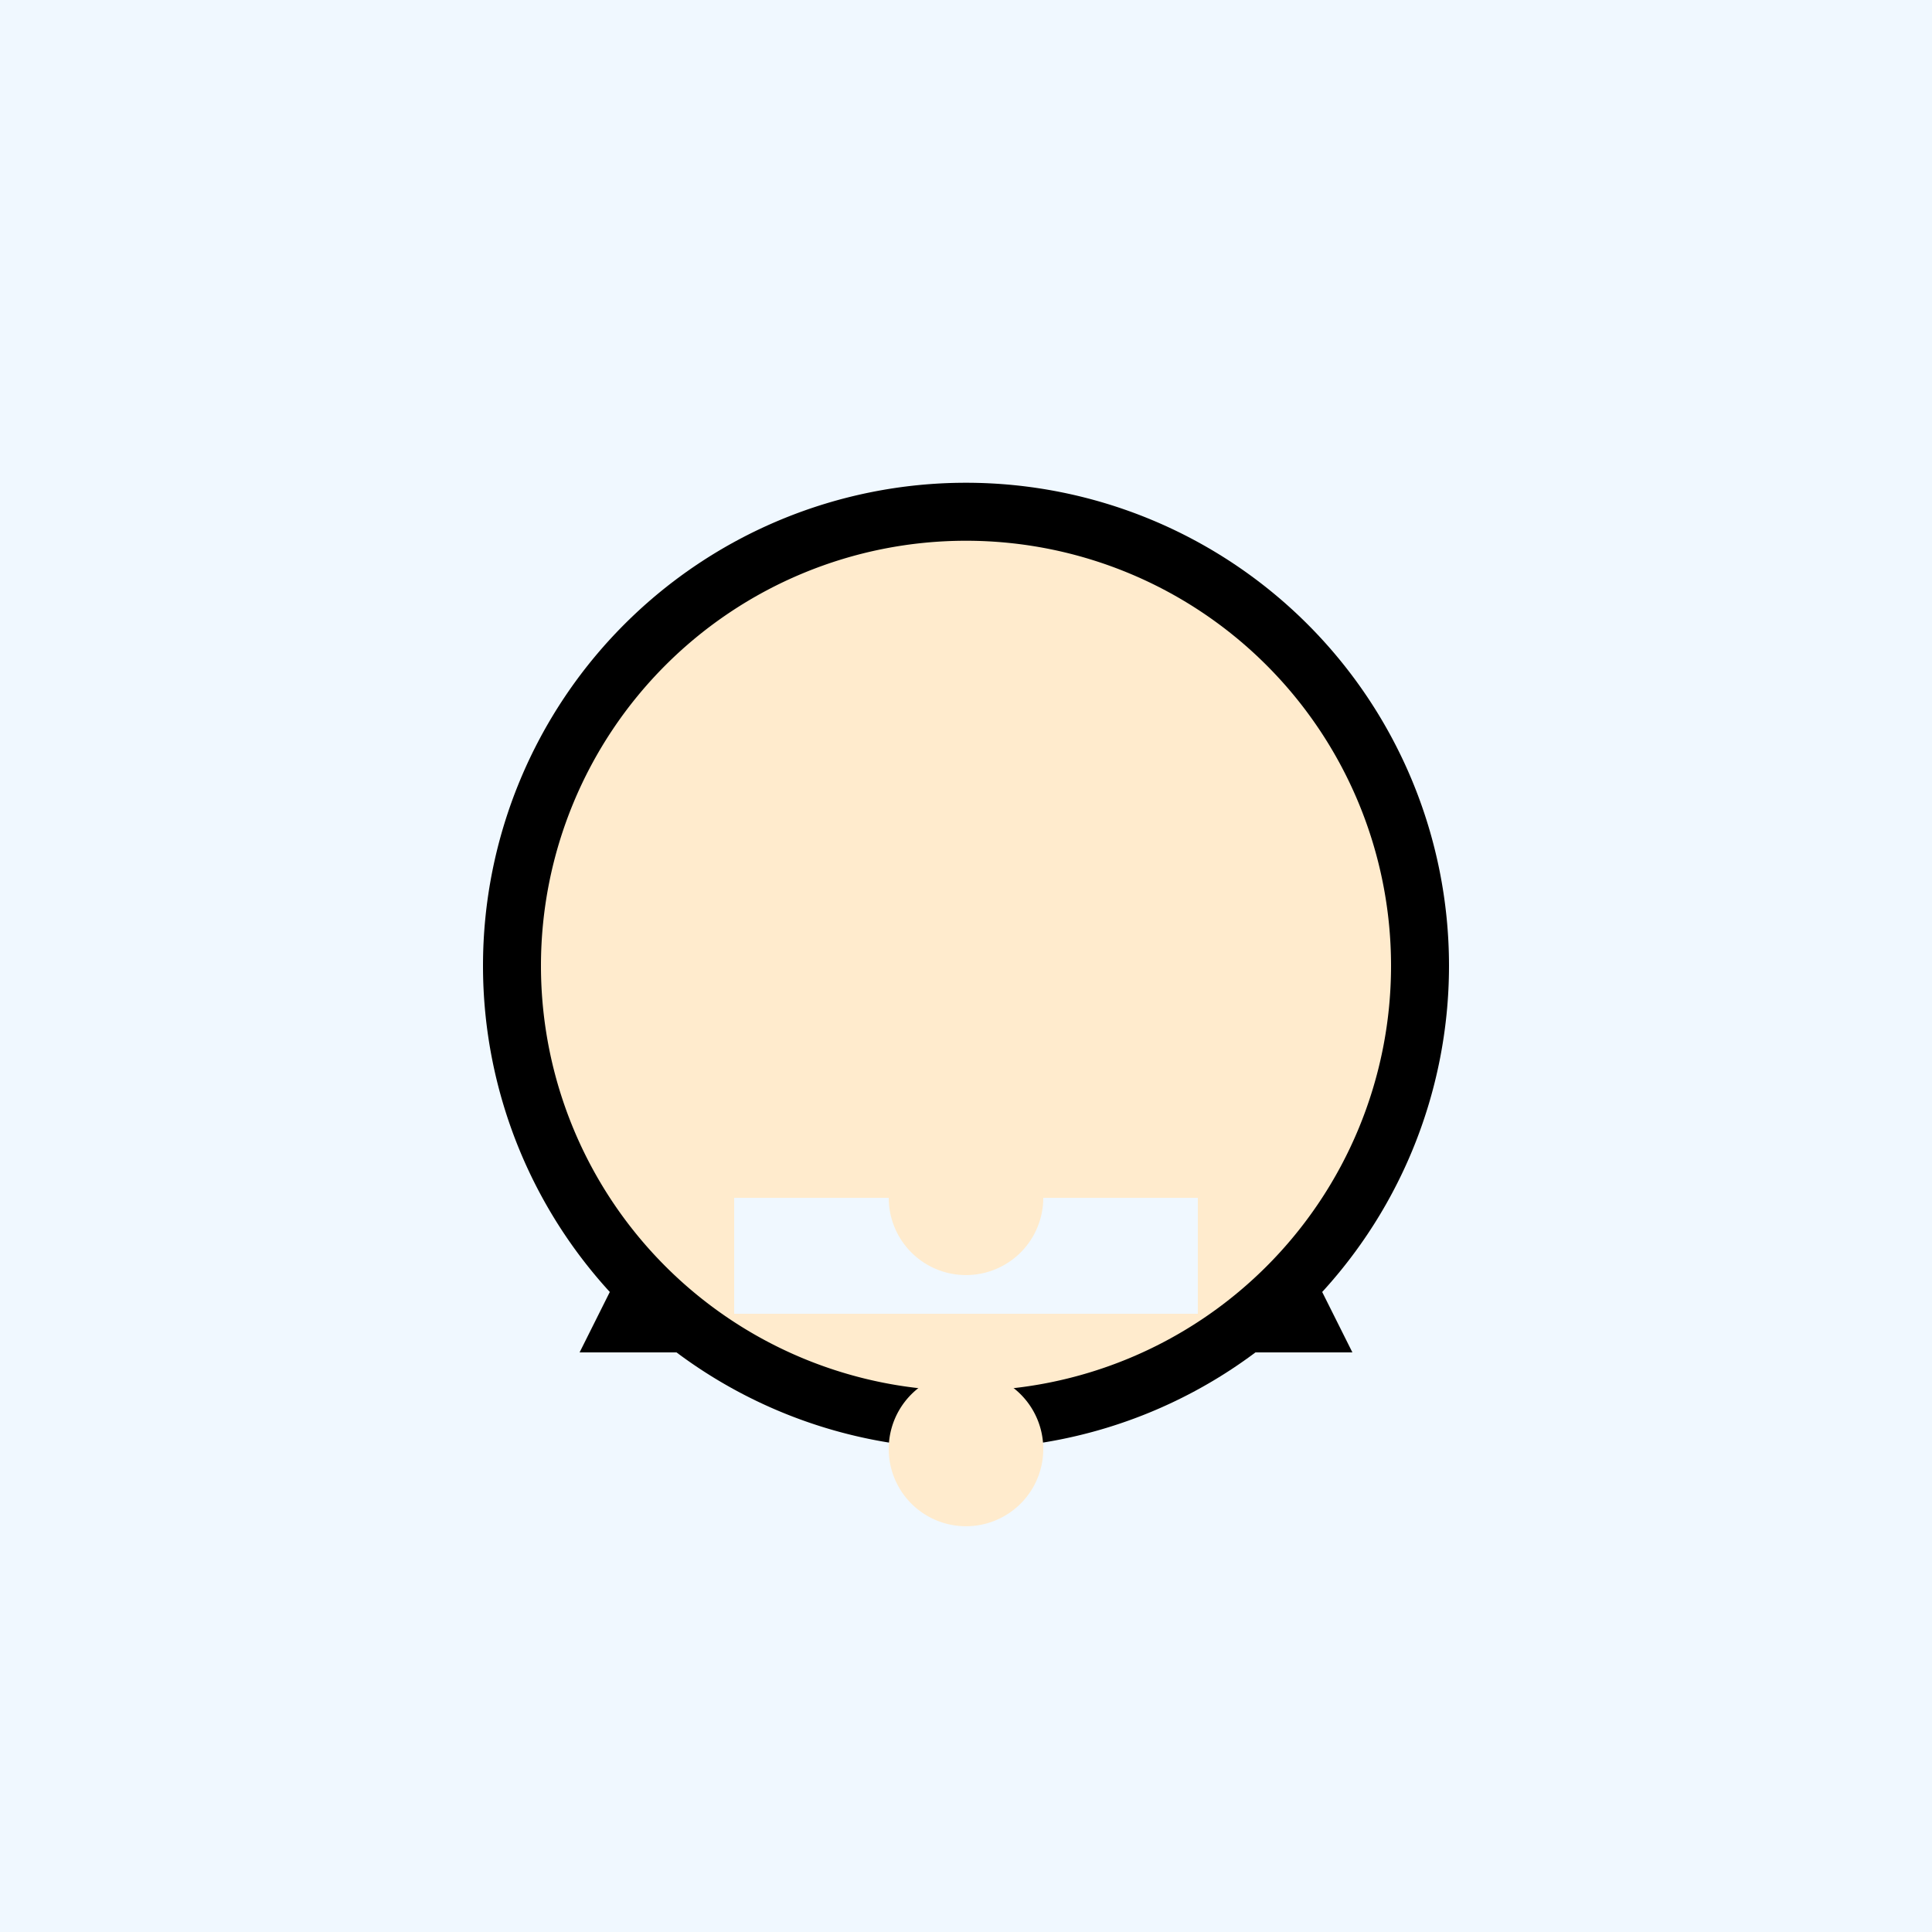
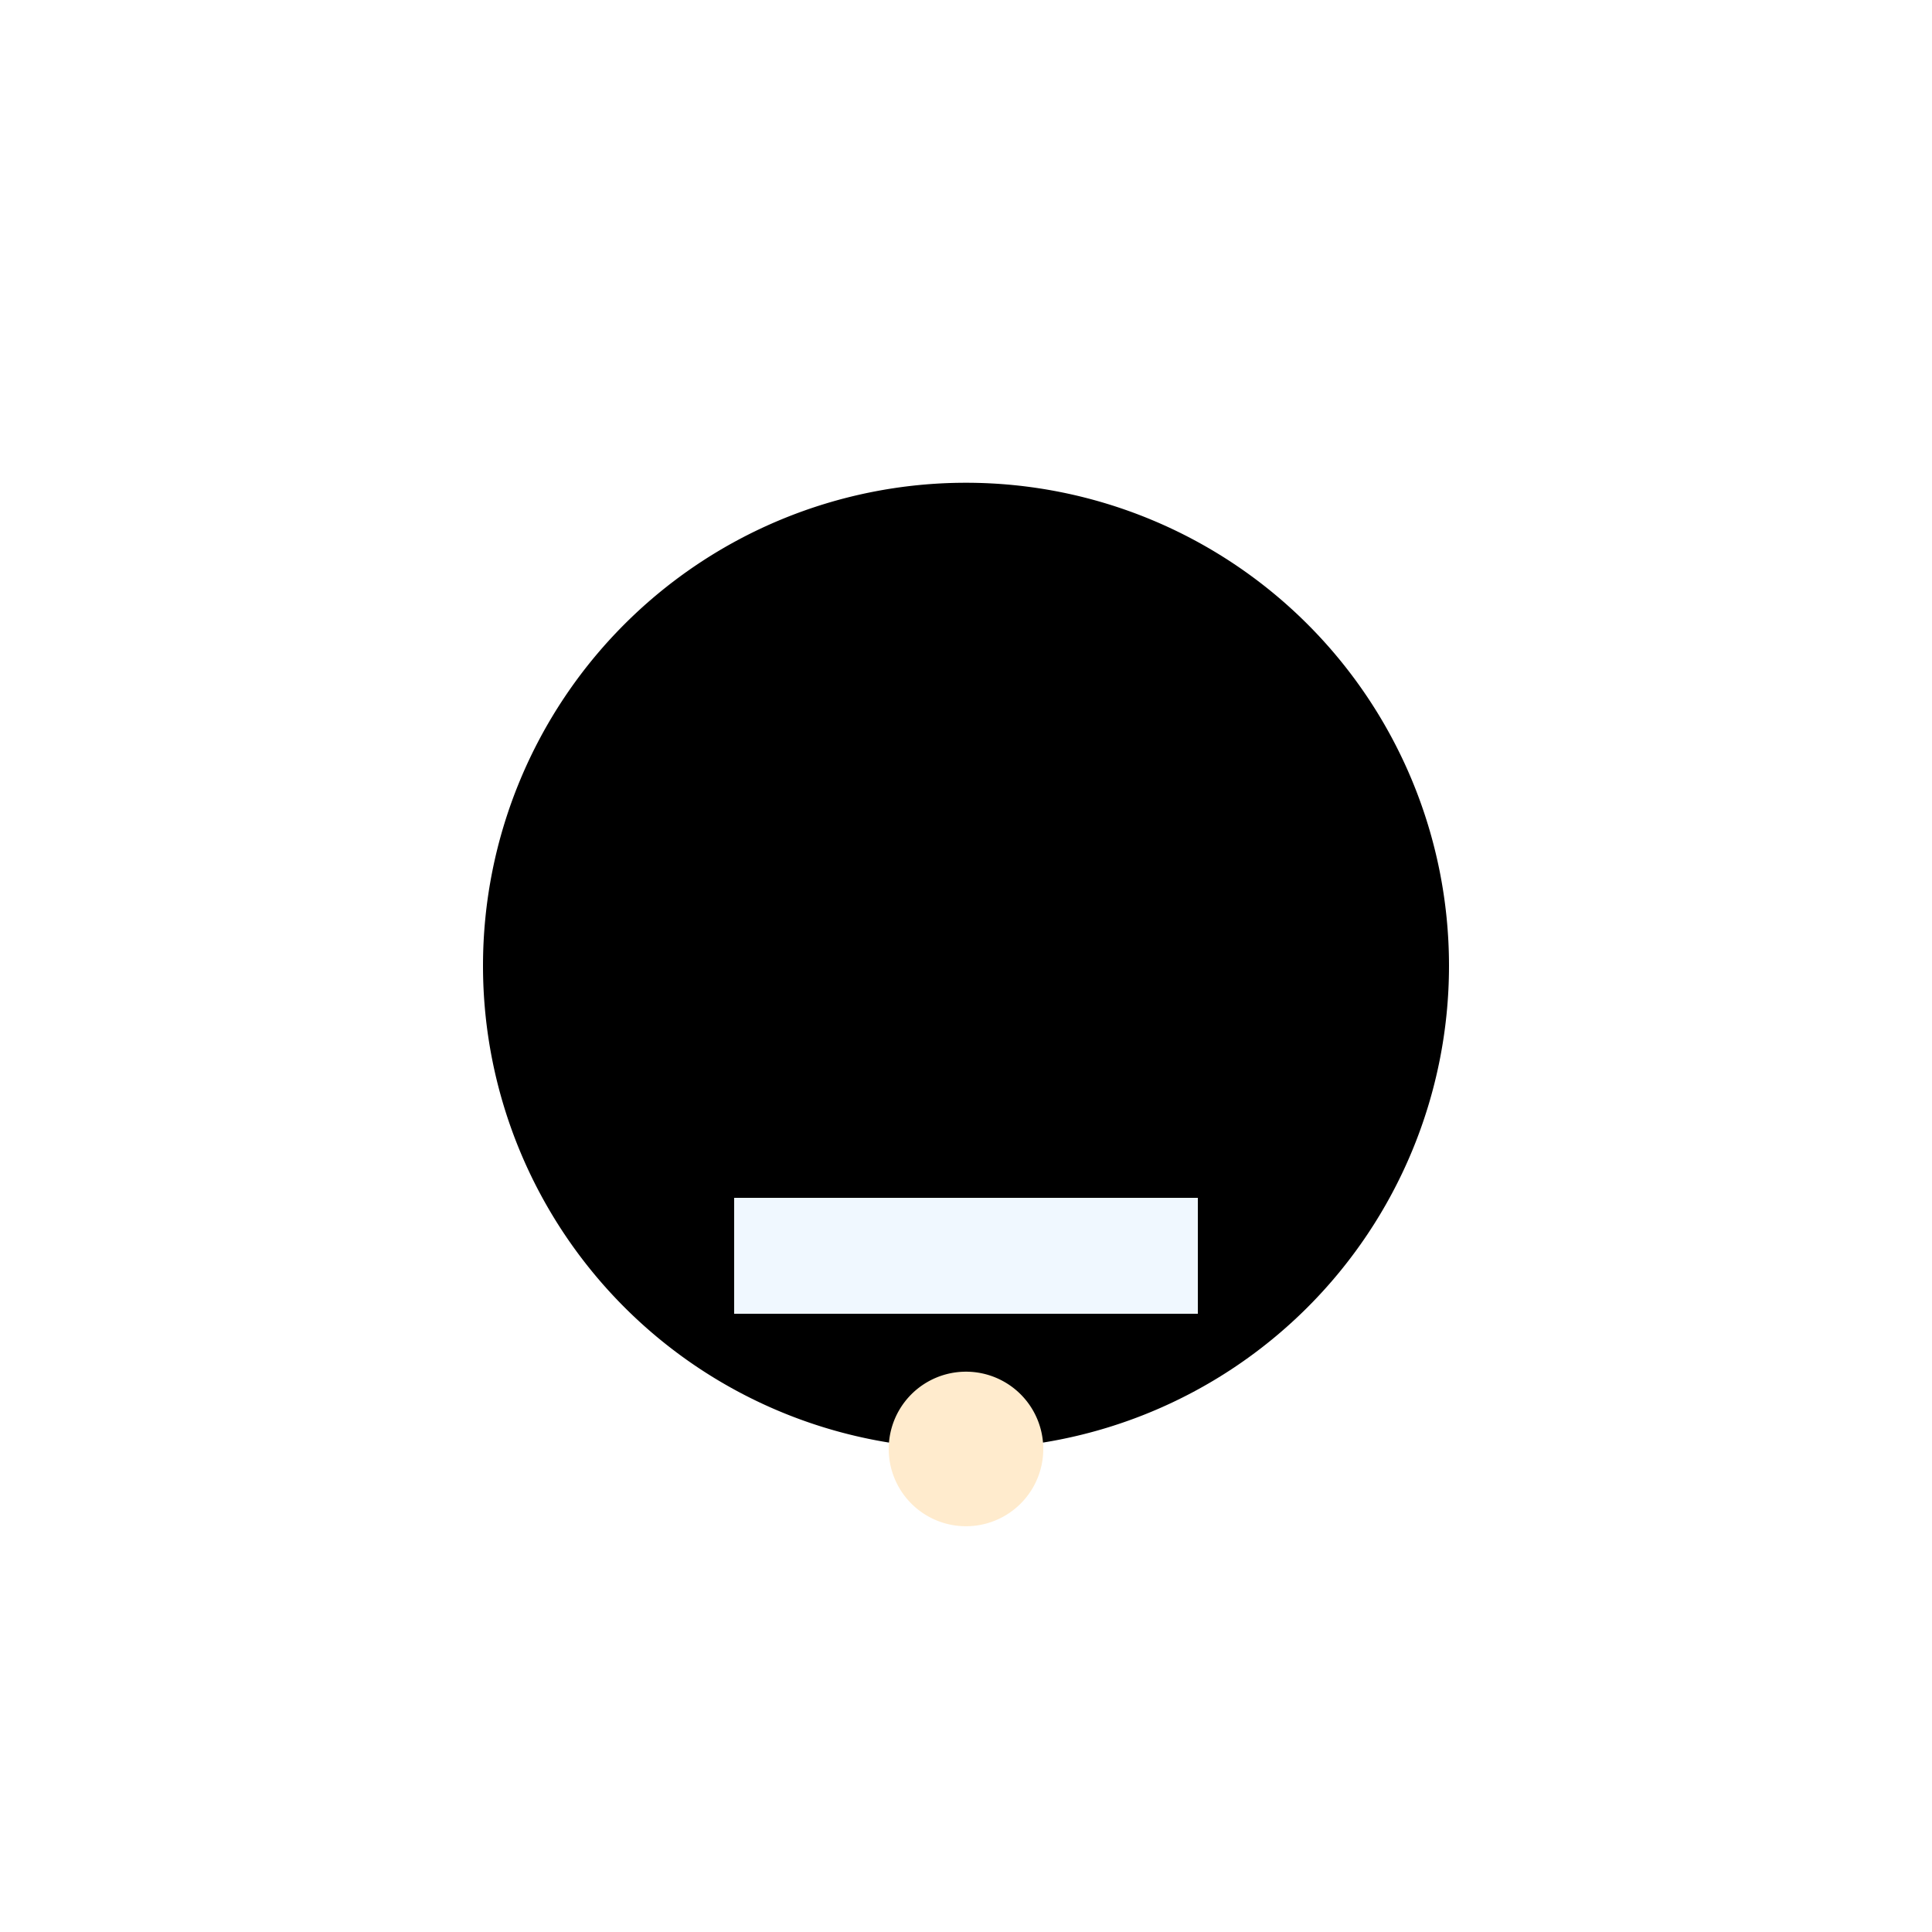
<svg xmlns="http://www.w3.org/2000/svg" width="500" height="500">
  <defs />
  <g>
-     <rect fill="#F0F8FF" stroke="none" x="0" y="0" width="512" height="512" />
-     <path fill="#000000" stroke="none" paint-order="stroke fill markers" d=" M 250 150 L 275 225 L 225 225" />
-     <path fill="#000000" stroke="none" paint-order="stroke fill markers" d=" M 250 150 L 350 350 L 150 350" />
+     <path fill="#000000" stroke="none" paint-order="stroke fill markers" d=" M 250 150 L 225 225" />
    <path fill="#000000" stroke="none" paint-order="stroke fill markers" d=" M 375 250 A 125 125 0 1 1 375 249.875" />
-     <path fill="#FFEBCD" stroke="none" paint-order="stroke fill markers" d=" M 360 250 A 110 110 0 1 1 360 249.89" />
    <path fill="#000000" stroke="none" paint-order="stroke fill markers" d=" M 250 225 L 250 310" />
    <path fill="#F0F8FF" stroke="none" paint-order="stroke fill markers" d=" M 190 310 L 310 310 L 310 340 L 190 340" />
-     <path fill="#FFEBCD" stroke="none" paint-order="stroke fill markers" d=" M 270 310 A 20 20 0 1 1 270 309.98" />
-     <path fill="#000000" stroke="none" paint-order="stroke fill markers" d=" M 205 345 L 295 345" />
    <path fill="#FFEBCD" stroke="none" paint-order="stroke fill markers" d=" M 270 375 A 20 20 0 1 1 270 374.98" />
  </g>
</svg>